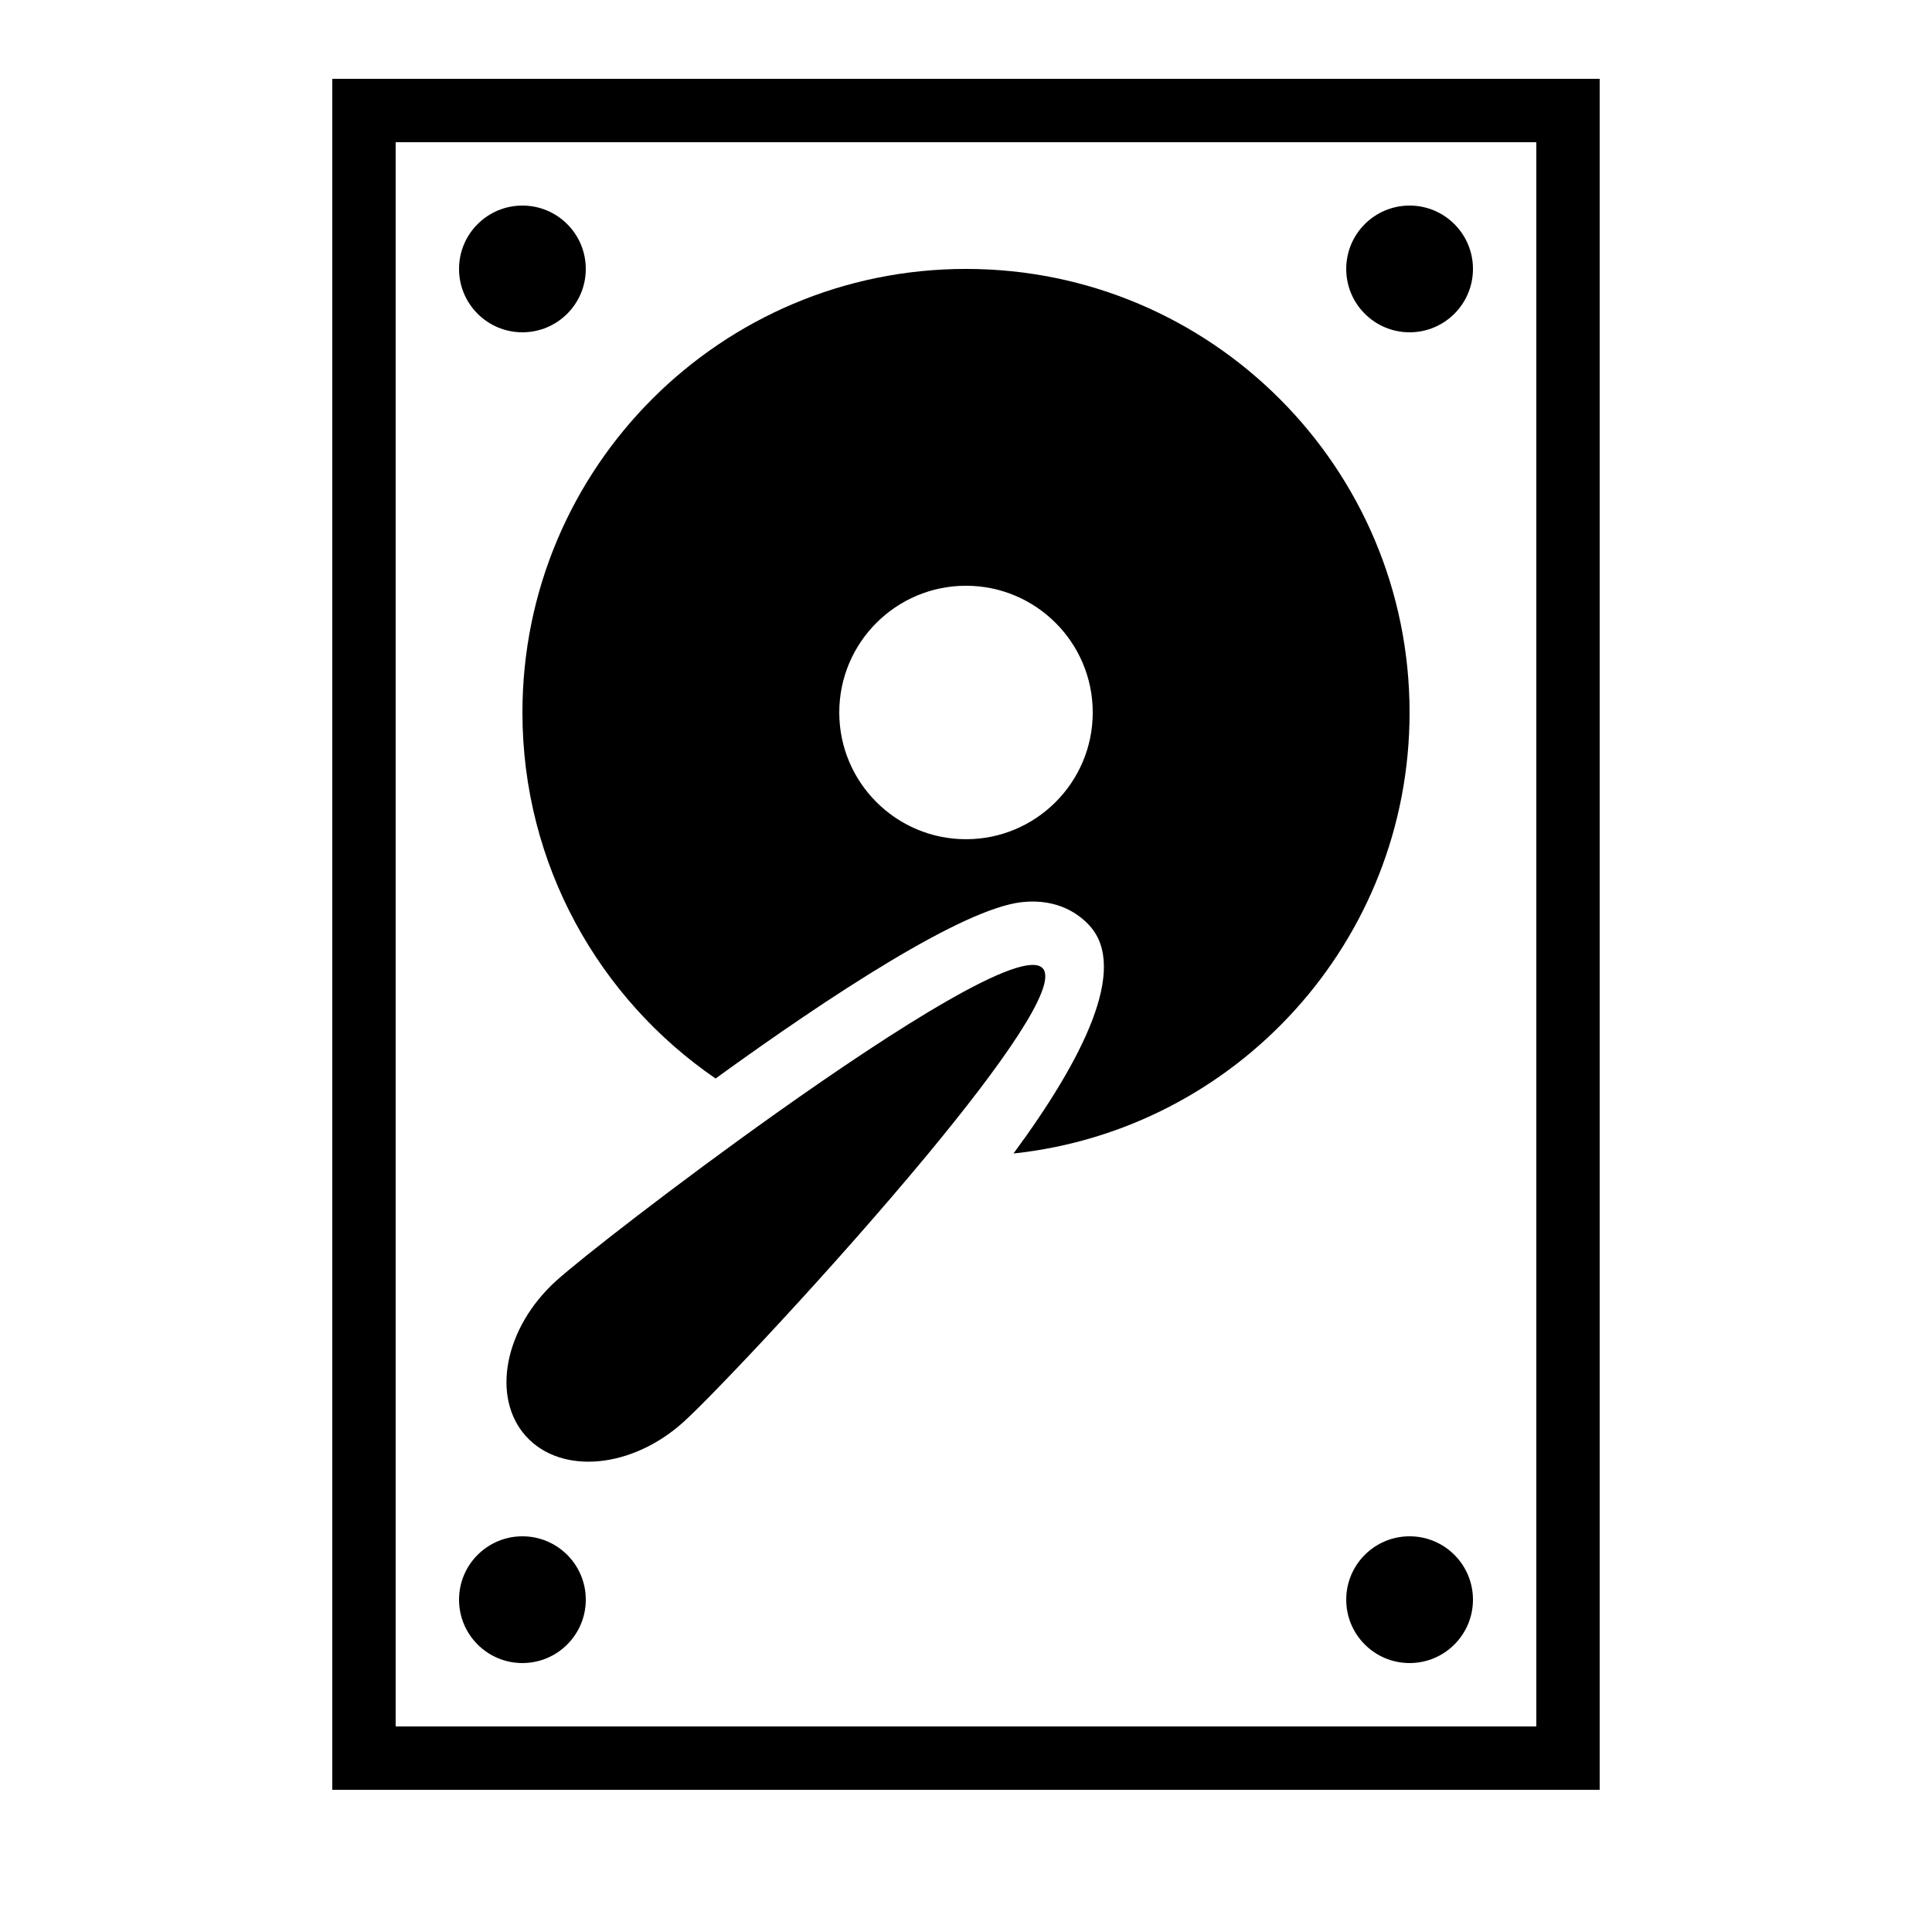
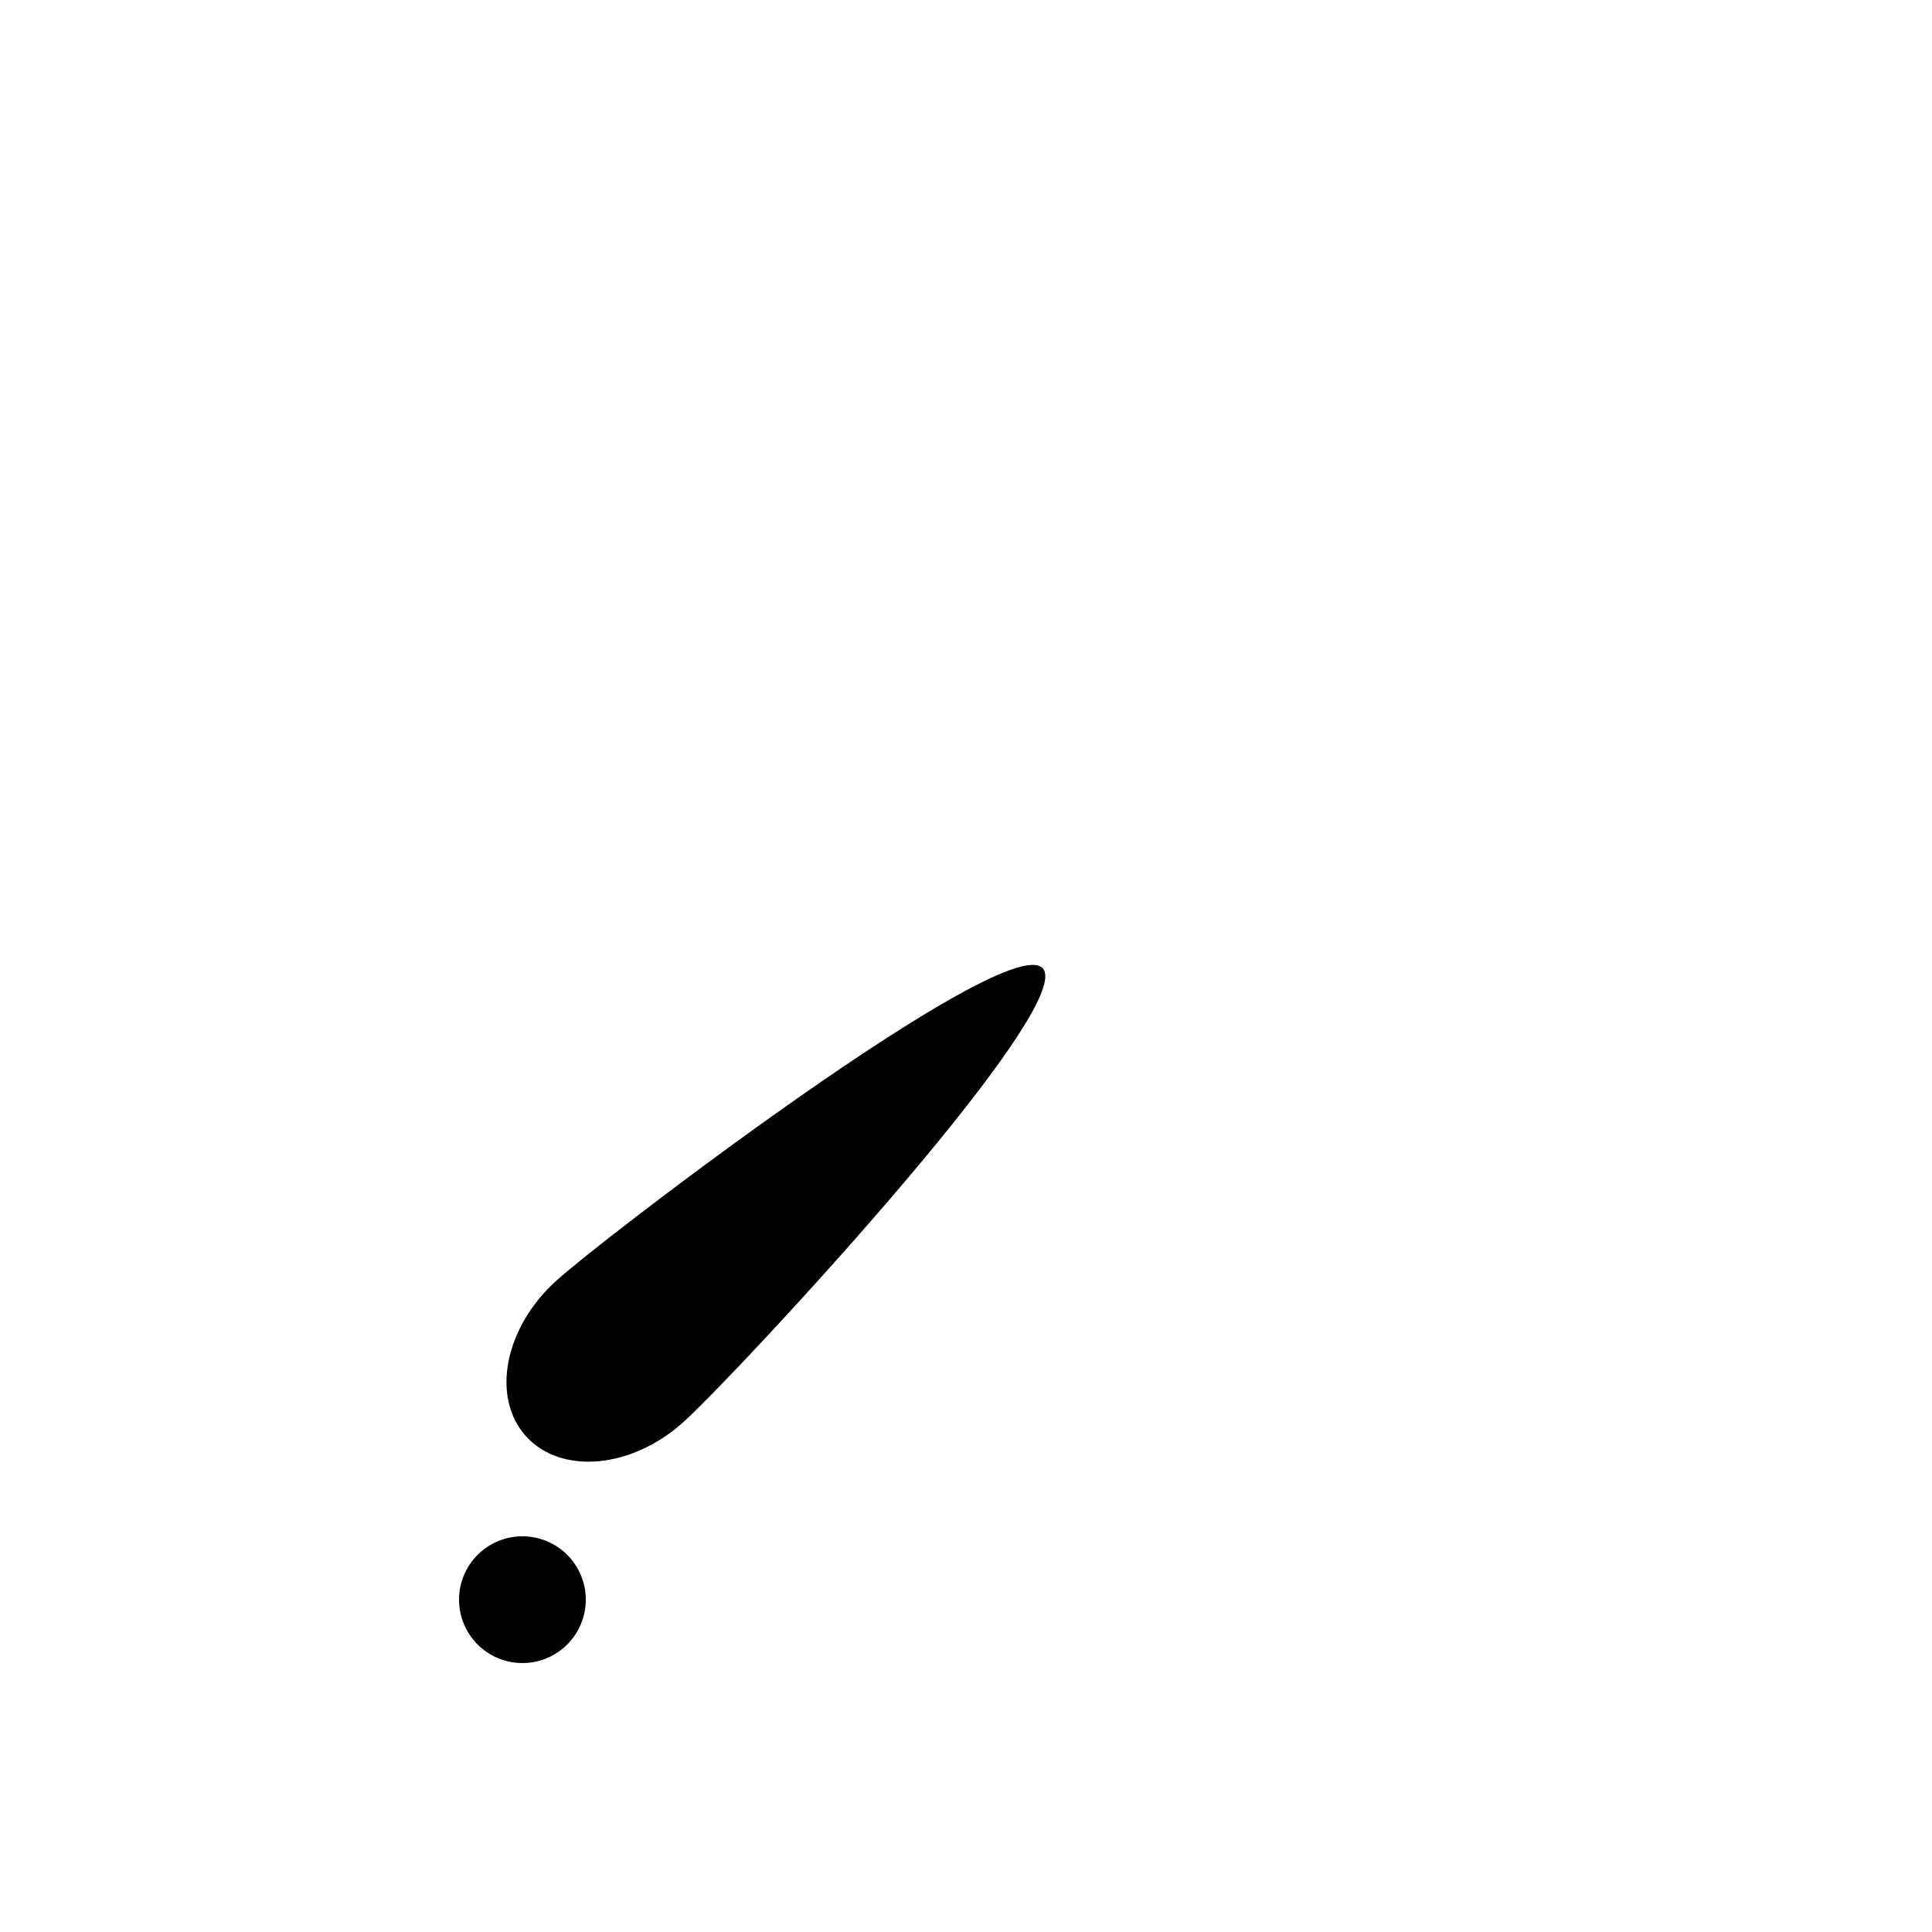
<svg xmlns="http://www.w3.org/2000/svg" fill="#000000" width="800px" height="800px" version="1.1" viewBox="144 144 512 512">
  <g>
-     <path d="m232.06 164.89v453.43h335.87v-453.43zm319.08 436.64h-302.29v-419.84h302.29z" />
-     <path d="m333.63 429.82c30.43-22.051 65.43-44.973 81.129-46.738 9.758-1.09 15.484 3.441 18.02 6.266 10.242 11.32-1.68 35.215-20.188 60.34 59.012-6.297 104.96-56.207 104.96-116.87 0-64.926-52.633-117.55-117.55-117.55-64.926 0-117.55 52.633-117.55 117.55 0 40.289 20.289 75.824 51.188 97zm66.371-130.59c18.539 0 33.586 15.047 33.586 33.586 0 18.539-15.047 33.586-33.586 33.586s-33.586-15.047-33.586-33.586c-0.004-18.539 15.043-33.586 33.586-33.586z" />
-     <path d="m299.24 215.27c0 9.273-7.519 16.793-16.797 16.793-9.273 0-16.793-7.519-16.793-16.793 0-9.277 7.519-16.793 16.793-16.793 9.277 0 16.797 7.516 16.797 16.793" />
-     <path d="m534.35 215.27c0 9.273-7.519 16.793-16.793 16.793-9.277 0-16.793-7.519-16.793-16.793 0-9.277 7.516-16.793 16.793-16.793 9.273 0 16.793 7.516 16.793 16.793" />
    <path d="m299.24 567.93c0 9.277-7.519 16.797-16.797 16.797-9.273 0-16.793-7.519-16.793-16.797 0-9.273 7.519-16.793 16.793-16.793 9.277 0 16.797 7.519 16.797 16.793" />
-     <path d="m534.35 567.93c0 9.277-7.519 16.797-16.793 16.797-9.277 0-16.793-7.519-16.793-16.797 0-9.273 7.516-16.793 16.793-16.793 9.273 0 16.793 7.519 16.793 16.793" />
    <path d="m420.34 400.62c-5.09-5.609-38.742 15.754-70.582 38.355-26.668 18.941-52.094 38.777-58.359 44.453-13.738 12.426-17.312 30.898-7.992 41.211 9.355 10.293 28.062 8.582 41.801-3.863 7.742-7.004 39.734-40.793 64.672-70.902 19.445-23.492 34.559-44.723 30.461-49.254z" />
  </g>
</svg>